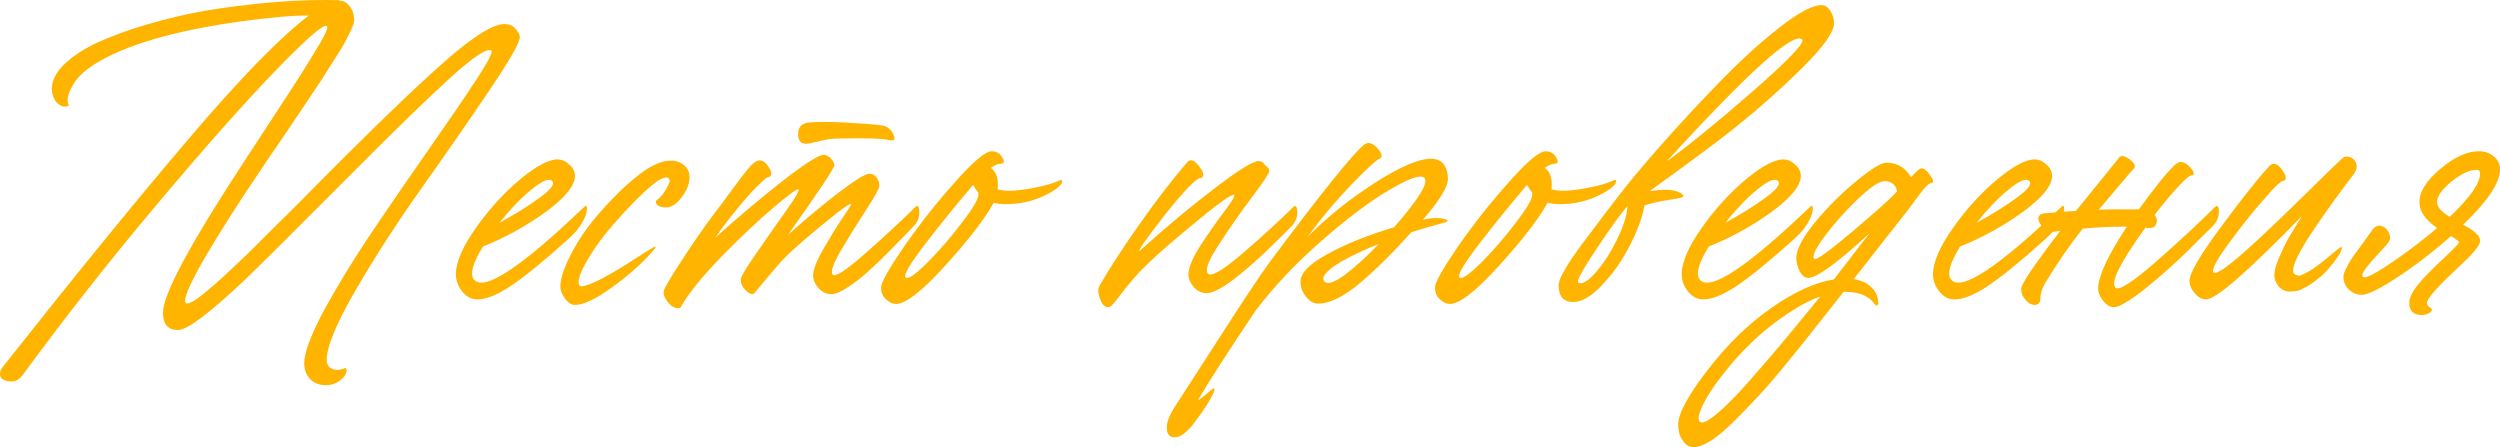
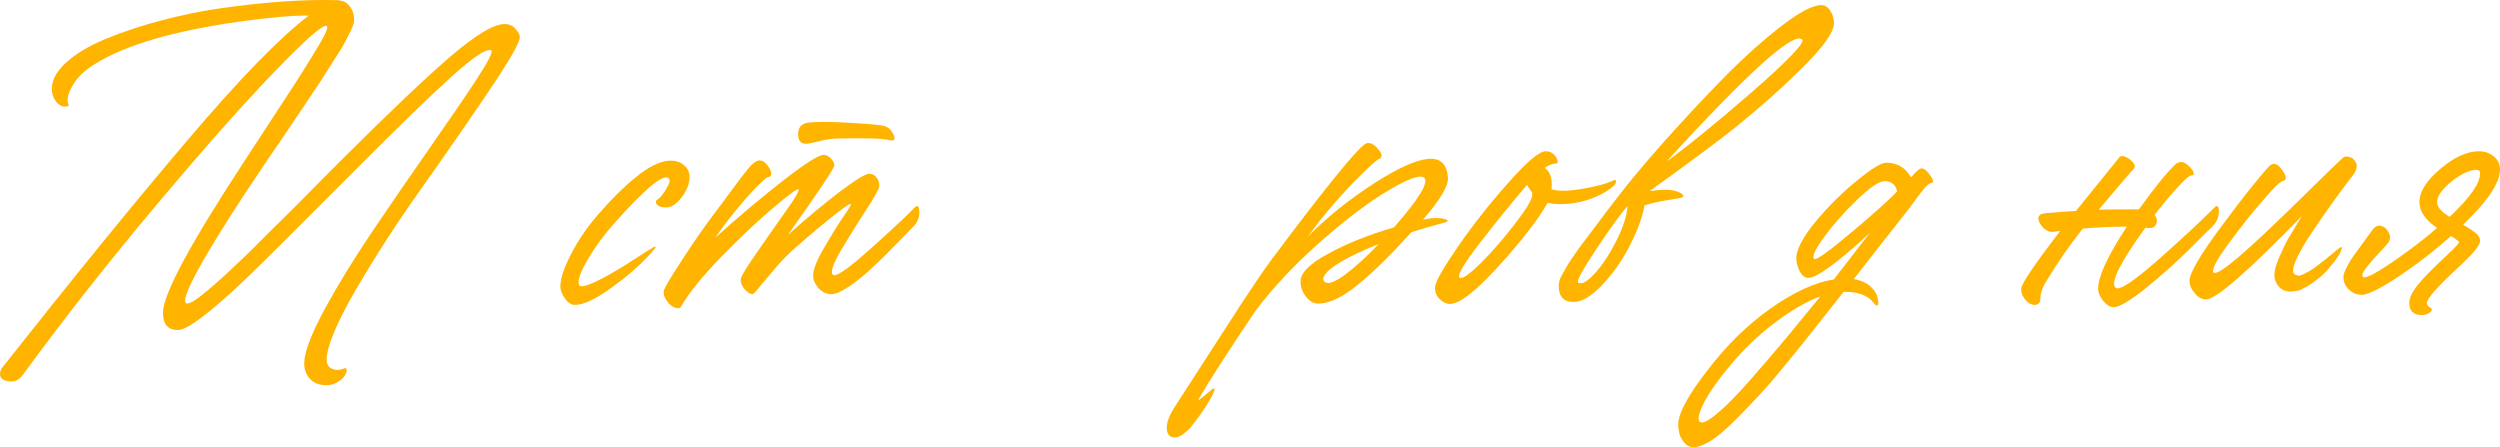
<svg xmlns="http://www.w3.org/2000/svg" viewBox="0 0 306.552 54.829" fill="none">
  <path d="M42.143 45.188C42.41 45.082 42.529 45.162 42.503 45.429C42.476 45.909 42.143 46.362 41.503 46.788C41.049 47.082 40.543 47.229 39.983 47.229C39.129 47.229 38.463 46.962 37.983 46.429C37.529 45.922 37.303 45.295 37.303 44.549C37.303 43.242 38.13 41.042 39.783 37.949C41.463 34.882 43.463 31.629 45.783 28.188C48.13 24.722 50.45 21.349 52.743 18.069C55.063 14.762 56.956 11.989 58.423 9.749C59.889 7.509 60.49 6.322 60.223 6.189C59.69 5.895 58.09 6.949 55.423 9.349C52.756 11.749 48.81 15.575 43.583 20.829C36.116 28.322 31.57 32.842 29.943 34.388C25.65 38.442 22.943 40.469 21.823 40.469C20.596 40.469 19.983 39.762 19.983 38.349C19.983 36.082 23.383 29.775 30.183 19.429C30.77 18.522 31.623 17.215 32.743 15.509C34.236 13.242 35.316 11.589 35.983 10.549C36.676 9.482 37.423 8.295 38.223 6.989C39.049 5.655 39.596 4.709 39.863 4.149C40.13 3.589 40.196 3.269 40.063 3.189C39.663 2.922 37.543 4.775 33.703 8.749C29.863 12.722 24.996 18.215 19.103 25.229C13.21 32.242 7.77 39.162 2.783 45.988C2.276 46.682 1.623 46.922 0.823 46.709C0.183 46.549 -0.084 46.202 0.023 45.669C0.05 45.455 0.156 45.228 0.343 44.989C9.17 33.815 16.743 24.522 23.063 17.109C29.383 9.669 34.316 4.602 37.863 1.909C35.916 1.882 33.036 2.135 29.223 2.669C21.143 3.815 15.25 5.562 11.543 7.909C10.263 8.709 9.356 9.615 8.823 10.629C8.29 11.615 8.156 12.362 8.423 12.869C8.45 12.949 8.396 13.002 8.263 13.029C7.783 13.162 7.33 12.989 6.903 12.509C6.636 12.162 6.463 11.762 6.383 11.309C6.223 10.109 6.756 8.935 7.983 7.789C9.236 6.615 10.916 5.602 13.023 4.749C15.156 3.869 17.41 3.122 19.783 2.509C22.183 1.869 24.57 1.375 26.943 1.029C32.569 0.229 37.45 -0.105 41.583 0.029L41.543 0.069C42.076 0.069 42.516 0.295 42.863 0.749C43.236 1.202 43.423 1.789 43.423 2.509C43.423 2.695 43.356 2.949 43.223 3.269C43.116 3.562 42.929 3.962 42.663 4.469C42.423 4.949 42.156 5.442 41.863 5.949C41.57 6.429 41.17 7.055 40.663 7.829C40.183 8.575 39.743 9.269 39.343 9.909C38.943 10.522 38.41 11.322 37.743 12.309C37.076 13.295 36.503 14.149 36.023 14.869C35.543 15.589 34.903 16.535 34.103 17.709C33.303 18.855 32.65 19.815 32.143 20.589C29.21 24.909 26.823 28.655 24.983 31.829C23.17 35.002 22.436 36.775 22.783 37.149C22.89 37.255 23.076 37.242 23.343 37.108C23.636 37.002 24.036 36.748 24.543 36.348C25.05 35.948 25.583 35.509 26.143 35.029C26.703 34.549 27.396 33.922 28.223 33.149C29.076 32.349 29.876 31.589 30.623 30.869C31.369 30.122 32.276 29.215 33.343 28.149C34.436 27.082 35.41 26.122 36.263 25.269C37.116 24.389 38.156 23.335 39.383 22.109C40.609 20.882 41.663 19.829 42.543 18.949C48.009 13.509 52.263 9.482 55.303 6.869C58.369 4.255 60.556 2.949 61.863 2.949C62.45 2.949 62.903 3.149 63.223 3.549C63.57 3.922 63.743 4.255 63.743 4.549C63.743 5.215 62.49 7.402 59.983 11.109C57.503 14.789 54.77 18.735 51.783 22.949C48.796 27.135 46.076 31.335 43.623 35.548C41.17 39.788 39.983 42.695 40.063 44.269C40.09 44.722 40.316 45.042 40.743 45.228C41.17 45.415 41.636 45.402 42.143 45.188Z" fill="#FFB400" />
-   <path d="M71.618 25.389C71.858 25.148 71.978 25.202 71.978 25.548C71.952 26.375 71.485 27.335 70.579 28.429L69.779 29.229C66.605 32.082 64.178 34.055 62.499 35.148C60.818 36.242 59.459 36.762 58.418 36.708C57.725 36.682 57.125 36.335 56.619 35.669C56.112 35.002 55.872 34.282 55.899 33.509C55.952 32.042 56.778 30.175 58.378 27.909C60.005 25.615 61.805 23.642 63.778 21.989C65.778 20.335 67.325 19.522 68.418 19.549C68.952 19.575 69.432 19.802 69.859 20.229C70.312 20.629 70.525 21.109 70.499 21.669C70.445 22.842 69.232 24.295 66.858 26.029C64.485 27.735 61.938 29.135 59.218 30.229C57.938 32.309 57.578 33.669 58.139 34.309C59.392 35.749 63.885 32.775 71.618 25.389ZM66.138 24.269C67.552 23.255 68.072 22.562 67.698 22.189C67.325 21.815 66.485 22.162 65.179 23.229C63.898 24.269 62.592 25.629 61.259 27.309C63.125 26.295 64.752 25.282 66.138 24.269Z" fill="#FFB400" />
  <path d="M70.509 37.389C70.056 37.389 69.643 37.122 69.269 36.589C68.896 36.082 68.71 35.602 68.71 35.148C68.71 34.189 69.136 32.882 69.989 31.229C70.843 29.549 71.936 27.935 73.269 26.389C74.896 24.495 76.469 22.935 77.99 21.709C79.536 20.455 80.869 19.789 81.989 19.709C82.709 19.655 83.309 19.815 83.789 20.189C84.296 20.562 84.55 21.082 84.55 21.749C84.55 22.522 84.229 23.335 83.589 24.189C82.95 25.015 82.336 25.429 81.749 25.429C80.949 25.429 80.509 25.229 80.429 24.829C80.403 24.669 80.483 24.535 80.67 24.429C81.016 24.189 81.376 23.735 81.749 23.069C82.149 22.402 82.216 21.989 81.949 21.829C81.256 21.349 79.056 23.189 75.349 27.349C74.123 28.735 73.083 30.135 72.229 31.549C71.376 32.962 70.949 33.975 70.949 34.589C70.949 34.935 71.069 35.109 71.309 35.109C71.763 35.109 72.629 34.775 73.909 34.109C75.189 33.415 76.376 32.709 77.469 31.989C78.909 31.055 79.803 30.495 80.149 30.309C80.443 30.175 80.483 30.242 80.27 30.508C80.216 30.589 80.083 30.749 79.87 30.989C78.589 32.429 76.963 33.855 74.989 35.269C73.043 36.682 71.549 37.389 70.509 37.389Z" fill="#FFB400" />
  <path d="M98.826 17.629C98.186 17.629 97.866 17.229 97.866 16.429C97.866 15.602 98.293 15.135 99.146 15.029C100.186 14.922 101.706 14.922 103.706 15.029C105.733 15.135 107.226 15.255 108.186 15.389C108.8 15.495 109.253 15.855 109.546 16.469C109.786 16.975 109.72 17.229 109.346 17.229C109.266 17.229 109.173 17.215 109.066 17.189C108.32 16.975 106.146 16.909 102.546 16.989C101.826 17.015 101.08 17.135 100.306 17.349C99.56 17.535 99.066 17.629 98.826 17.629ZM112.186 25.429C112.48 25.135 112.653 25.229 112.706 25.709C112.813 26.482 112.586 27.162 112.026 27.749L111.906 27.868C111.853 27.922 111.493 28.295 110.826 28.988C110.186 29.655 109.493 30.362 108.746 31.109C108.026 31.829 107.226 32.589 106.346 33.389C105.466 34.162 104.626 34.802 103.826 35.309C103.053 35.815 102.426 36.069 101.946 36.069C101.333 36.069 100.8 35.815 100.346 35.309C99.92 34.802 99.706 34.295 99.706 33.789C99.706 33.095 100.106 32.042 100.906 30.629C101.733 29.189 102.52 27.909 103.266 26.789C104.04 25.669 104.4 25.082 104.346 25.029C104.24 24.895 103.253 25.589 101.386 27.109C99.52 28.628 98.053 29.882 96.986 30.869C96.24 31.562 95.493 32.362 94.746 33.268C94 34.149 93.426 34.829 93.026 35.309C92.653 35.815 92.4 36.069 92.266 36.069C92 36.069 91.693 35.882 91.346 35.509C91 35.135 90.826 34.735 90.826 34.309C90.826 33.962 91.453 32.895 92.706 31.109C93.96 29.295 95.173 27.562 96.346 25.908C97.52 24.255 98.04 23.362 97.906 23.229C97.773 23.095 96.746 23.842 94.826 25.469C92.906 27.095 90.76 29.122 88.386 31.549C86.04 33.975 84.4 36.015 83.466 37.669C83.306 37.829 83.066 37.842 82.746 37.709C82.4 37.602 82.08 37.335 81.786 36.909C81.466 36.482 81.333 36.082 81.386 35.709C81.44 35.362 82.173 34.109 83.586 31.949C84.973 29.788 86.426 27.709 87.946 25.709C88.346 25.202 88.813 24.575 89.346 23.829C89.906 23.082 90.333 22.509 90.626 22.109C90.92 21.709 91.24 21.295 91.586 20.869C91.933 20.442 92.226 20.135 92.466 19.949C92.733 19.762 92.96 19.669 93.146 19.669C93.573 19.669 93.973 19.989 94.346 20.629C94.72 21.295 94.64 21.669 94.106 21.749C93.973 21.775 93.586 22.109 92.946 22.749C92.306 23.362 91.493 24.269 90.506 25.469C89.52 26.642 88.586 27.868 87.706 29.149C90.613 26.535 93.4 24.189 96.066 22.109C98.76 20.029 100.4 18.989 100.986 18.989C101.306 18.989 101.6 19.135 101.866 19.429C102.16 19.722 102.306 20.002 102.306 20.269C102.306 20.615 100.413 23.455 96.626 28.789C99 26.682 101.133 24.909 103.026 23.469C104.946 22.029 106.133 21.309 106.586 21.309C106.96 21.309 107.253 21.455 107.466 21.749C107.706 22.042 107.826 22.389 107.826 22.789C107.826 23.109 107.266 24.122 106.146 25.829C105.053 27.509 104.026 29.162 103.066 30.789C102.133 32.415 101.813 33.375 102.106 33.669C102.426 34.015 103.773 33.135 106.146 31.029C108.546 28.922 110.56 27.055 112.186 25.429Z" fill="#FFB400" />
-   <path d="M129.767 22.189C130.087 22.029 130.247 22.042 130.247 22.229C130.247 22.575 129.78 23.029 128.847 23.589C128.82 23.589 128.794 23.602 128.767 23.629C127.007 24.615 125.113 25.082 123.087 25.029C122.793 25.029 122.38 24.975 121.847 24.869C120.754 26.842 118.754 29.429 115.847 32.629C112.967 35.802 110.94 37.349 109.767 37.269C109.394 37.242 109.007 37.042 108.607 36.669C108.207 36.295 108.02 35.802 108.047 35.188C108.074 34.575 109.02 32.909 110.887 30.188C112.78 27.468 114.847 24.855 117.087 22.349C119.327 19.815 120.834 18.549 121.607 18.549C122.22 18.549 122.674 18.842 122.967 19.429C123.18 19.855 123.114 20.069 122.767 20.069C122.42 20.069 121.994 20.242 121.487 20.589C122.18 21.042 122.46 21.922 122.327 23.229C122.807 23.335 123.207 23.389 123.527 23.389C124.353 23.415 125.447 23.295 126.807 23.029C128.167 22.762 129.154 22.482 129.767 22.189ZM111.047 34.028C111.314 34.295 112.18 33.709 113.647 32.269C115.113 30.802 116.527 29.175 117.887 27.389C119.274 25.602 119.967 24.429 119.967 23.869V23.629C119.727 23.335 119.514 23.015 119.327 22.669C117.54 24.749 115.634 27.095 113.607 29.709C111.607 32.295 110.754 33.735 111.047 34.028Z" fill="#FFB400" />
-   <path d="M135.888 37.669C135.461 37.669 135.128 37.322 134.888 36.629C134.621 35.962 134.608 35.415 134.847 34.989C136.101 32.828 137.741 30.309 139.768 27.428C141.821 24.522 143.754 22.015 145.567 19.909C145.941 19.455 146.421 19.602 147.008 20.349C147.514 20.989 147.661 21.442 147.448 21.709C147.394 21.789 147.314 21.829 147.207 21.829C146.701 21.829 145.221 23.362 142.768 26.429C140.554 29.282 139.541 30.722 139.728 30.749C139.728 30.749 139.768 30.722 139.847 30.669C143.234 27.629 146.328 25.055 149.127 22.949C151.928 20.815 153.661 19.749 154.328 19.749C154.674 19.749 154.941 19.922 155.128 20.269C155.474 20.482 155.647 20.722 155.647 20.989C155.647 21.229 154.914 22.322 153.448 24.269C152.008 26.189 150.661 28.122 149.408 30.069C148.154 31.989 147.728 33.149 148.128 33.549C148.528 33.975 149.941 33.149 152.368 31.069C154.821 28.962 156.874 27.082 158.528 25.429C158.821 25.135 158.994 25.229 159.048 25.709C159.154 26.482 158.928 27.162 158.367 27.749L158.248 27.868C158.221 27.895 157.941 28.175 157.408 28.709C156.874 29.242 156.328 29.775 155.768 30.309C155.234 30.842 154.567 31.469 153.767 32.189C152.967 32.882 152.234 33.495 151.568 34.028C150.901 34.562 150.234 35.015 149.568 35.389C148.901 35.762 148.367 35.948 147.967 35.948C147.354 35.948 146.821 35.695 146.367 35.188C145.941 34.682 145.728 34.175 145.728 33.669C145.728 32.815 146.234 31.602 147.248 30.029C148.287 28.455 149.261 27.068 150.168 25.869C151.074 24.669 151.461 24.015 151.328 23.909C151.061 23.722 149.234 25.042 145.848 27.868C142.461 30.669 140.221 32.722 139.127 34.028C138.808 34.402 138.474 34.788 138.128 35.188C137.808 35.615 137.541 35.962 137.328 36.229C137.141 36.495 136.941 36.748 136.727 36.989C136.541 37.229 136.381 37.402 136.248 37.508C136.114 37.615 135.994 37.669 135.888 37.669Z" fill="#FFB400" />
  <path d="M174.47 26.949C175.617 26.682 176.564 26.668 177.31 26.909C177.577 27.015 177.577 27.122 177.31 27.229C177.284 27.229 177.244 27.242 177.19 27.269C175.51 27.722 174.137 28.122 173.07 28.469C170.59 31.215 168.404 33.362 166.51 34.909C164.617 36.455 162.99 37.229 161.63 37.229C161.097 37.229 160.604 36.949 160.15 36.389C159.697 35.829 159.47 35.202 159.47 34.509C159.47 33.469 160.577 32.349 162.79 31.149C165.004 29.922 167.724 28.829 170.95 27.868C174.017 24.349 175.244 22.322 174.63 21.789C174.15 21.389 172.737 21.882 170.39 23.269C168.044 24.629 165.27 26.708 162.07 29.509C158.897 32.282 156.19 35.148 153.95 38.109C150.564 43.149 148.204 46.815 146.87 49.108C147.137 48.975 147.684 48.549 148.51 47.829C148.857 47.535 148.99 47.535 148.91 47.829C148.724 48.469 148.15 49.468 147.19 50.829C146.71 51.469 146.35 51.949 146.11 52.269C145.844 52.588 145.524 52.895 145.15 53.189C144.75 53.482 144.377 53.629 144.03 53.629C143.39 53.629 143.07 53.229 143.07 52.429C143.07 51.709 143.444 50.789 144.19 49.669C144.43 49.295 145.404 47.789 147.11 45.149C148.79 42.535 150.47 39.935 152.15 37.349C153.83 34.788 155.057 32.989 155.83 31.949C162.15 23.495 165.977 18.749 167.31 17.709C167.79 17.362 168.337 17.535 168.95 18.229C169.43 18.789 169.537 19.175 169.27 19.389C169.244 19.442 169.204 19.469 169.15 19.469C169.017 19.495 168.684 19.749 168.15 20.229C167.644 20.682 166.884 21.429 165.87 22.469C164.857 23.509 163.804 24.682 162.71 25.989C162.124 26.682 161.337 27.695 160.35 29.028C162.697 26.655 165.417 24.469 168.51 22.469C171.63 20.469 173.95 19.469 175.47 19.469C176.75 19.469 177.444 20.242 177.55 21.789C177.63 22.775 176.604 24.495 174.47 26.949ZM162.39 34.509C162.764 34.935 163.617 34.655 164.95 33.669C166.284 32.655 167.657 31.402 169.07 29.909C165.124 31.509 162.884 32.828 162.35 33.869C162.217 34.135 162.23 34.349 162.39 34.509Z" fill="#FFB400" />
  <path d="M197.687 22.189C198.007 22.029 198.167 22.042 198.167 22.229C198.167 22.575 197.7 23.029 196.767 23.589C196.741 23.589 196.714 23.602 196.687 23.629C194.927 24.615 193.034 25.082 191.007 25.029C190.714 25.029 190.301 24.975 189.767 24.869C188.674 26.842 186.674 29.429 183.767 32.629C180.887 35.802 178.86 37.349 177.687 37.269C177.314 37.242 176.927 37.042 176.527 36.669C176.127 36.295 175.941 35.802 175.967 35.188C175.994 34.575 176.941 32.909 178.807 30.188C180.7 27.468 182.767 24.855 185.007 22.349C187.247 19.815 188.754 18.549 189.527 18.549C190.141 18.549 190.594 18.842 190.887 19.429C191.101 19.855 191.034 20.069 190.687 20.069C190.341 20.069 189.914 20.242 189.407 20.589C190.101 21.042 190.38 21.922 190.247 23.229C190.727 23.335 191.127 23.389 191.447 23.389C192.274 23.415 193.367 23.295 194.727 23.029C196.087 22.762 197.074 22.482 197.687 22.189ZM178.967 34.028C179.234 34.295 180.101 33.709 181.567 32.269C183.034 30.802 184.447 29.175 185.807 27.389C187.194 25.602 187.887 24.429 187.887 23.869V23.629C187.647 23.335 187.434 23.015 187.247 22.669C185.461 24.749 183.554 27.095 181.527 29.709C179.527 32.295 178.674 33.735 178.967 34.028Z" fill="#FFB400" />
  <path d="M223.328 0.629C223.781 0.629 224.155 0.869 224.448 1.349C224.741 1.802 224.888 2.295 224.888 2.829C224.888 3.922 223.594 5.749 221.008 8.309C218.421 10.869 215.594 13.375 212.528 15.829C210.688 17.295 207.275 19.829 202.288 23.429C203.088 23.322 203.715 23.269 204.168 23.269C205.128 23.269 205.834 23.455 206.288 23.829C206.501 23.989 206.461 24.122 206.168 24.229C206.035 24.282 205.448 24.389 204.408 24.549C203.395 24.709 202.474 24.922 201.648 25.189C201.408 26.602 200.808 28.242 199.848 30.109C198.914 31.949 197.781 33.562 196.448 34.949C195.141 36.335 193.968 37.029 192.928 37.029C191.728 37.029 191.128 36.362 191.128 35.029C191.128 34.869 191.154 34.682 191.208 34.469C191.261 34.255 191.368 34.002 191.528 33.709C191.688 33.415 191.848 33.135 192.008 32.868C192.141 32.602 192.354 32.255 192.648 31.829C192.968 31.375 193.235 30.989 193.448 30.669C193.688 30.322 194.035 29.855 194.488 29.269C194.941 28.682 195.315 28.188 195.608 27.789C195.928 27.362 196.368 26.775 196.928 26.029C197.515 25.255 198.008 24.615 198.408 24.109C199.661 22.455 201.395 20.375 203.608 17.869C205.848 15.335 208.234 12.762 210.768 10.149C213.328 7.509 215.781 5.269 218.128 3.429C220.501 1.562 222.235 0.629 223.328 0.629ZM204.368 19.789C206.901 17.975 210.408 15.122 214.888 11.229C219.368 7.309 221.395 5.175 220.968 4.829C219.875 3.895 214.341 8.882 204.368 19.789ZM193.528 34.669C193.981 34.909 194.674 34.509 195.608 33.469C196.541 32.429 197.408 31.109 198.208 29.509C199.035 27.882 199.488 26.469 199.568 25.269C198.795 26.122 197.528 27.868 195.768 30.508C194.008 33.149 193.261 34.535 193.528 34.669Z" fill="#FFB400" />
-   <path d="M221.929 25.389C222.169 25.148 222.289 25.202 222.289 25.548C222.263 26.375 221.796 27.335 220.889 28.429L220.089 29.229C216.916 32.082 214.489 34.055 212.809 35.148C211.13 36.242 209.769 36.762 208.729 36.708C208.036 36.682 207.436 36.335 206.93 35.669C206.423 35.002 206.183 34.282 206.209 33.509C206.263 32.042 207.089 30.175 208.689 27.909C210.316 25.615 212.116 23.642 214.089 21.989C216.089 20.335 217.636 19.522 218.729 19.549C219.263 19.575 219.743 19.802 220.169 20.229C220.623 20.629 220.836 21.109 220.81 21.669C220.756 22.842 219.543 24.295 217.169 26.029C214.796 27.735 212.249 29.135 209.529 30.229C208.249 32.309 207.889 33.669 208.45 34.309C209.703 35.749 214.196 32.775 221.929 25.389ZM216.449 24.269C217.863 23.255 218.383 22.562 218.009 22.189C217.636 21.815 216.796 22.162 215.489 23.229C214.209 24.269 212.903 25.629 211.57 27.309C213.436 26.295 215.063 25.282 216.449 24.269Z" fill="#FFB400" />
  <path d="M235.34 20.749C235.687 20.482 236.127 20.722 236.66 21.469C237.087 22.055 237.154 22.375 236.86 22.429C236.754 22.429 236.634 22.482 236.5 22.589C236.367 22.669 236.194 22.829 235.98 23.069C235.794 23.282 235.634 23.482 235.5 23.669C235.367 23.829 235.167 24.095 234.9 24.469C234.66 24.815 234.474 25.069 234.34 25.229C234.074 25.602 233.674 26.122 233.14 26.789C232.634 27.428 231.794 28.495 230.62 29.989C229.474 31.455 228.367 32.868 227.3 34.229C228.18 34.362 228.874 34.669 229.38 35.148C229.887 35.602 230.18 36.109 230.26 36.669C230.34 37.068 230.34 37.309 230.26 37.389C230.207 37.468 230.127 37.482 230.02 37.429C229.94 37.375 229.834 37.255 229.7 37.068C228.98 36.215 227.847 35.789 226.3 35.789H226.06L224.54 37.709C223.367 39.202 222.514 40.282 221.98 40.948C221.447 41.642 220.5 42.815 219.14 44.468C217.78 46.149 216.66 47.455 215.78 48.389C214.9 49.349 213.9 50.389 212.78 51.509C211.634 52.655 210.647 53.495 209.82 54.029C208.967 54.562 208.247 54.828 207.66 54.828C207.18 54.828 206.794 54.629 206.5 54.229C206.18 53.855 205.98 53.469 205.9 53.069C205.82 52.695 205.78 52.362 205.78 52.069C205.78 50.709 206.98 48.482 209.38 45.389C211.754 42.295 214.327 39.775 217.1 37.829C219.98 35.802 222.567 34.615 224.86 34.269C224.967 34.135 225.567 33.362 226.66 31.949C227.754 30.508 228.62 29.388 229.26 28.588C225.287 32.242 222.78 34.069 221.74 34.069C221.314 34.069 220.954 33.789 220.66 33.228C220.394 32.669 220.26 32.149 220.26 31.668C220.26 30.602 221.047 29.109 222.62 27.189C224.22 25.269 225.914 23.589 227.7 22.149C229.487 20.682 230.687 19.949 231.3 19.949C232.634 19.949 233.647 20.549 234.34 21.749C234.634 21.375 234.967 21.042 235.34 20.749ZM222.46 31.749C222.674 31.962 224.22 30.855 227.1 28.429C229.98 26.002 231.82 24.349 232.62 23.469C232.54 23.015 232.34 22.682 232.02 22.469C231.7 22.255 231.34 22.175 230.94 22.229C230.274 22.309 229.18 23.082 227.66 24.549C226.14 26.015 224.82 27.509 223.7 29.028C222.58 30.548 222.167 31.455 222.46 31.749ZM221.34 38.628L223.22 36.348C221.54 36.935 219.58 38.082 217.34 39.788C215.527 41.202 213.847 42.815 212.3 44.629C210.754 46.469 209.647 48.029 208.98 49.309C208.314 50.615 208.127 51.415 208.42 51.709C208.714 51.975 209.394 51.669 210.46 50.789C211.5 49.935 212.78 48.655 214.3 46.949C215.794 45.242 217.06 43.775 218.1 42.549C219.14 41.322 220.22 40.015 221.34 38.628Z" fill="#FFB400" />
-   <path d="M252.744 25.389C252.986 25.148 253.106 25.202 253.106 25.548C253.079 26.375 252.611 27.335 251.705 28.429L250.905 29.229C247.732 32.082 245.305 34.055 243.625 35.148C241.945 36.242 240.585 36.762 239.545 36.708C238.852 36.682 238.252 36.335 237.745 35.669C237.238 35.002 236.998 34.282 237.025 33.509C237.078 32.042 237.905 30.175 239.505 27.909C241.132 25.615 242.932 23.642 244.905 21.989C246.905 20.335 248.452 19.522 249.545 19.549C250.078 19.575 250.558 19.802 250.985 20.229C251.437 20.629 251.652 21.109 251.625 21.669C251.572 22.842 250.358 24.295 247.985 26.029C245.612 27.735 243.065 29.135 240.345 30.229C239.065 32.309 238.705 33.669 239.265 34.309C240.518 35.749 245.012 32.775 252.744 25.389ZM247.265 24.269C248.678 23.255 249.198 22.562 248.825 22.189C248.452 21.815 247.612 22.162 246.305 23.229C245.025 24.269 243.718 25.629 242.385 27.309C244.252 26.295 245.878 25.282 247.265 24.269Z" fill="#FFB400" />
  <path d="M271.557 25.429C271.849 25.135 272.024 25.229 272.076 25.709C272.129 26.482 271.876 27.162 271.317 27.749L271.197 27.868C271.169 27.895 270.837 28.215 270.195 28.829C269.583 29.442 268.943 30.082 268.276 30.749C267.609 31.415 266.795 32.175 265.835 33.029C264.876 33.882 263.997 34.629 263.197 35.269C262.395 35.935 261.623 36.495 260.876 36.949C260.129 37.429 259.569 37.669 259.197 37.669C258.742 37.669 258.303 37.402 257.876 36.869C257.476 36.362 257.276 35.869 257.276 35.389C257.276 33.895 258.45 31.362 260.796 27.789C258.955 27.789 257.156 27.868 255.397 28.029C253.796 30.029 252.249 32.269 250.755 34.749C250.355 35.469 250.171 36.109 250.196 36.669C250.171 37.149 249.916 37.389 249.436 37.389C249.036 37.362 248.676 37.149 248.356 36.748C248.009 36.375 247.836 35.935 247.836 35.429C247.836 34.842 249.436 32.468 252.636 28.309L251.797 28.429C251.21 28.482 250.69 28.188 250.235 27.549C249.809 26.909 249.848 26.469 250.355 26.229C250.463 26.202 250.595 26.175 250.755 26.149C252.596 25.989 253.863 25.895 254.555 25.869L259.797 19.389C260.009 19.015 260.449 19.055 261.116 19.509C261.731 19.989 261.915 20.375 261.676 20.669C261.408 20.935 261.076 21.309 260.676 21.789C260.276 22.242 259.742 22.869 259.075 23.669C258.435 24.442 257.863 25.122 257.356 25.709C258.05 25.682 259.689 25.669 262.275 25.669C264.196 23.002 265.675 21.175 266.715 20.189C267.249 19.682 267.849 19.775 268.516 20.469C268.968 20.949 269.103 21.282 268.916 21.469C268.888 21.495 268.836 21.509 268.756 21.509C268.516 21.482 267.969 21.935 267.117 22.869C266.263 23.775 265.288 24.935 264.196 26.349C264.489 26.722 264.556 27.095 264.396 27.468C264.261 27.842 263.942 28.002 263.437 27.949C263.382 27.949 263.317 27.949 263.237 27.949C263.157 27.922 263.102 27.909 263.077 27.909C259.982 32.175 258.755 34.629 259.397 35.269C259.797 35.695 261.463 34.629 264.396 32.068C267.329 29.482 269.715 27.269 271.557 25.429Z" fill="#FFB400" />
  <path d="M287.242 19.389C287.481 19.175 287.789 19.135 288.161 19.269C288.536 19.402 288.788 19.655 288.92 20.029C289.055 20.375 288.975 20.789 288.681 21.269C288.656 21.295 288.241 21.842 287.441 22.909C286.642 23.975 285.907 24.989 285.24 25.949C284.576 26.882 283.854 27.935 283.082 29.109C282.335 30.282 281.788 31.282 281.44 32.108C281.12 32.909 281.095 33.415 281.36 33.628C281.52 33.709 281.668 33.762 281.803 33.789C281.962 33.815 282.175 33.762 282.442 33.628C282.707 33.495 282.962 33.362 283.202 33.228C283.441 33.095 283.734 32.895 284.081 32.629C284.456 32.335 284.801 32.068 285.12 31.829C285.44 31.562 285.815 31.255 286.242 30.908C286.427 30.749 286.574 30.629 286.682 30.548C287.029 30.255 287.189 30.215 287.162 30.429C287.082 30.935 286.547 31.762 285.56 32.909C285.135 33.415 284.721 33.815 284.321 34.109C284.268 34.162 284.134 34.269 283.921 34.428C283.709 34.589 283.561 34.695 283.481 34.749C283.429 34.775 283.309 34.855 283.122 34.989C282.934 35.122 282.787 35.202 282.682 35.229C282.602 35.282 282.467 35.349 282.282 35.429C282.122 35.535 281.975 35.602 281.843 35.629C281.708 35.655 281.548 35.682 281.36 35.709C281.175 35.735 280.988 35.749 280.801 35.749C280.241 35.749 279.774 35.535 279.402 35.109C279.054 34.682 278.882 34.229 278.882 33.749C278.882 33.189 279.082 32.455 279.482 31.549C279.881 30.615 280.254 29.842 280.601 29.229C280.976 28.588 281.535 27.669 282.282 26.469C275.642 33.295 271.722 36.708 270.522 36.708C269.988 36.708 269.52 36.455 269.121 35.948C268.694 35.469 268.481 34.962 268.481 34.428C268.481 33.495 269.748 31.322 272.281 27.909C274.815 24.469 276.801 21.962 278.242 20.389C278.722 19.882 279.242 20.015 279.801 20.789C280.254 21.402 280.388 21.829 280.201 22.069C280.174 22.122 280.121 22.149 280.041 22.149C279.721 22.149 278.947 22.869 277.72 24.309C277.588 24.469 277.48 24.589 277.4 24.669C276.174 26.055 274.787 27.802 273.241 29.909C271.722 31.989 271.122 33.162 271.442 33.429C271.894 33.775 274.227 31.935 278.442 27.909C279.322 27.082 280.441 26.002 281.803 24.669C283.189 23.309 284.388 22.135 285.4 21.149C286.415 20.162 287.029 19.575 287.242 19.389Z" fill="#FFB400" />
-   <path d="M302.032 27.549C302.564 27.842 302.939 28.069 303.151 28.228C303.366 28.362 303.578 28.549 303.791 28.789C304.006 29.028 304.111 29.282 304.111 29.549C304.111 30.029 303.379 30.962 301.912 32.349C301.725 32.508 301.577 32.642 301.472 32.749C298.884 35.148 297.592 36.615 297.592 37.149C297.592 37.389 297.737 37.589 298.032 37.749C298.299 37.908 298.244 38.122 297.872 38.389C297.577 38.549 297.273 38.628 296.953 38.628C295.938 38.628 295.431 38.135 295.431 37.149C295.431 36.535 295.766 35.815 296.431 34.989C297.098 34.135 298.284 32.922 299.991 31.348C300.978 30.415 301.485 29.882 301.512 29.748C301.537 29.669 301.457 29.562 301.272 29.429C301.113 29.295 300.873 29.135 300.55 28.949C298.844 30.442 297.165 31.775 295.511 32.949C292.471 35.082 290.499 36.149 289.592 36.149C289.005 36.149 288.486 35.935 288.031 35.509C287.579 35.082 287.351 34.562 287.351 33.949C287.351 33.655 287.499 33.242 287.791 32.709C288.058 32.175 288.351 31.695 288.671 31.269C288.99 30.815 289.418 30.229 289.952 29.509C290.484 28.789 290.832 28.309 290.992 28.069C291.311 27.722 291.646 27.602 291.991 27.709C292.366 27.789 292.658 28.042 292.87 28.469C293.113 28.869 293.138 29.242 292.953 29.589C292.845 29.802 292.458 30.255 291.791 30.948C291.151 31.615 290.604 32.242 290.152 32.828C289.697 33.415 289.565 33.789 289.752 33.949C290.072 34.242 291.686 33.349 294.592 31.269C296.271 30.069 297.685 28.962 298.832 27.949C297.392 26.962 296.67 25.908 296.67 24.789C296.67 23.509 297.525 22.149 299.231 20.709C300.938 19.269 302.512 18.549 303.951 18.549C304.698 18.549 305.312 18.762 305.792 19.189C306.299 19.589 306.552 20.122 306.552 20.789C306.552 22.415 305.045 24.669 302.032 27.549ZM298.832 24.789C298.832 25.375 299.351 25.975 300.391 26.589C302.871 24.242 304.111 22.469 304.111 21.269C304.111 20.975 303.966 20.829 303.671 20.829C302.819 20.829 301.792 21.309 300.59 22.269C299.419 23.229 298.832 24.069 298.832 24.789Z" fill="#FFB400" />
+   <path d="M302.032 27.549C303.366 28.362 303.578 28.549 303.791 28.789C304.006 29.028 304.111 29.282 304.111 29.549C304.111 30.029 303.379 30.962 301.912 32.349C301.725 32.508 301.577 32.642 301.472 32.749C298.884 35.148 297.592 36.615 297.592 37.149C297.592 37.389 297.737 37.589 298.032 37.749C298.299 37.908 298.244 38.122 297.872 38.389C297.577 38.549 297.273 38.628 296.953 38.628C295.938 38.628 295.431 38.135 295.431 37.149C295.431 36.535 295.766 35.815 296.431 34.989C297.098 34.135 298.284 32.922 299.991 31.348C300.978 30.415 301.485 29.882 301.512 29.748C301.537 29.669 301.457 29.562 301.272 29.429C301.113 29.295 300.873 29.135 300.55 28.949C298.844 30.442 297.165 31.775 295.511 32.949C292.471 35.082 290.499 36.149 289.592 36.149C289.005 36.149 288.486 35.935 288.031 35.509C287.579 35.082 287.351 34.562 287.351 33.949C287.351 33.655 287.499 33.242 287.791 32.709C288.058 32.175 288.351 31.695 288.671 31.269C288.99 30.815 289.418 30.229 289.952 29.509C290.484 28.789 290.832 28.309 290.992 28.069C291.311 27.722 291.646 27.602 291.991 27.709C292.366 27.789 292.658 28.042 292.87 28.469C293.113 28.869 293.138 29.242 292.953 29.589C292.845 29.802 292.458 30.255 291.791 30.948C291.151 31.615 290.604 32.242 290.152 32.828C289.697 33.415 289.565 33.789 289.752 33.949C290.072 34.242 291.686 33.349 294.592 31.269C296.271 30.069 297.685 28.962 298.832 27.949C297.392 26.962 296.67 25.908 296.67 24.789C296.67 23.509 297.525 22.149 299.231 20.709C300.938 19.269 302.512 18.549 303.951 18.549C304.698 18.549 305.312 18.762 305.792 19.189C306.299 19.589 306.552 20.122 306.552 20.789C306.552 22.415 305.045 24.669 302.032 27.549ZM298.832 24.789C298.832 25.375 299.351 25.975 300.391 26.589C302.871 24.242 304.111 22.469 304.111 21.269C304.111 20.975 303.966 20.829 303.671 20.829C302.819 20.829 301.792 21.309 300.59 22.269C299.419 23.229 298.832 24.069 298.832 24.789Z" fill="#FFB400" />
</svg>